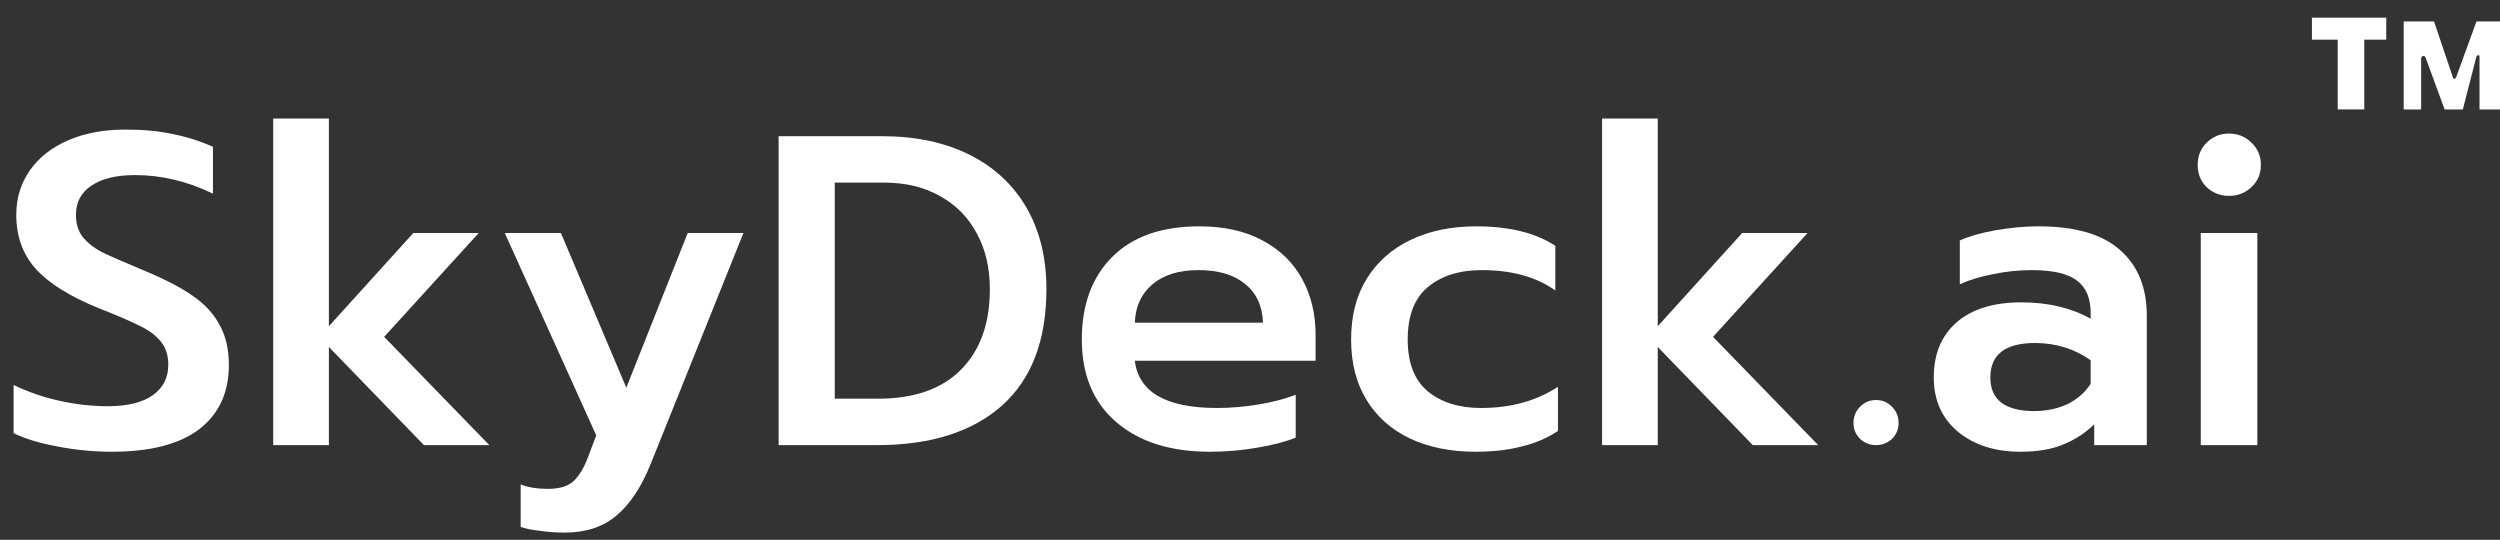
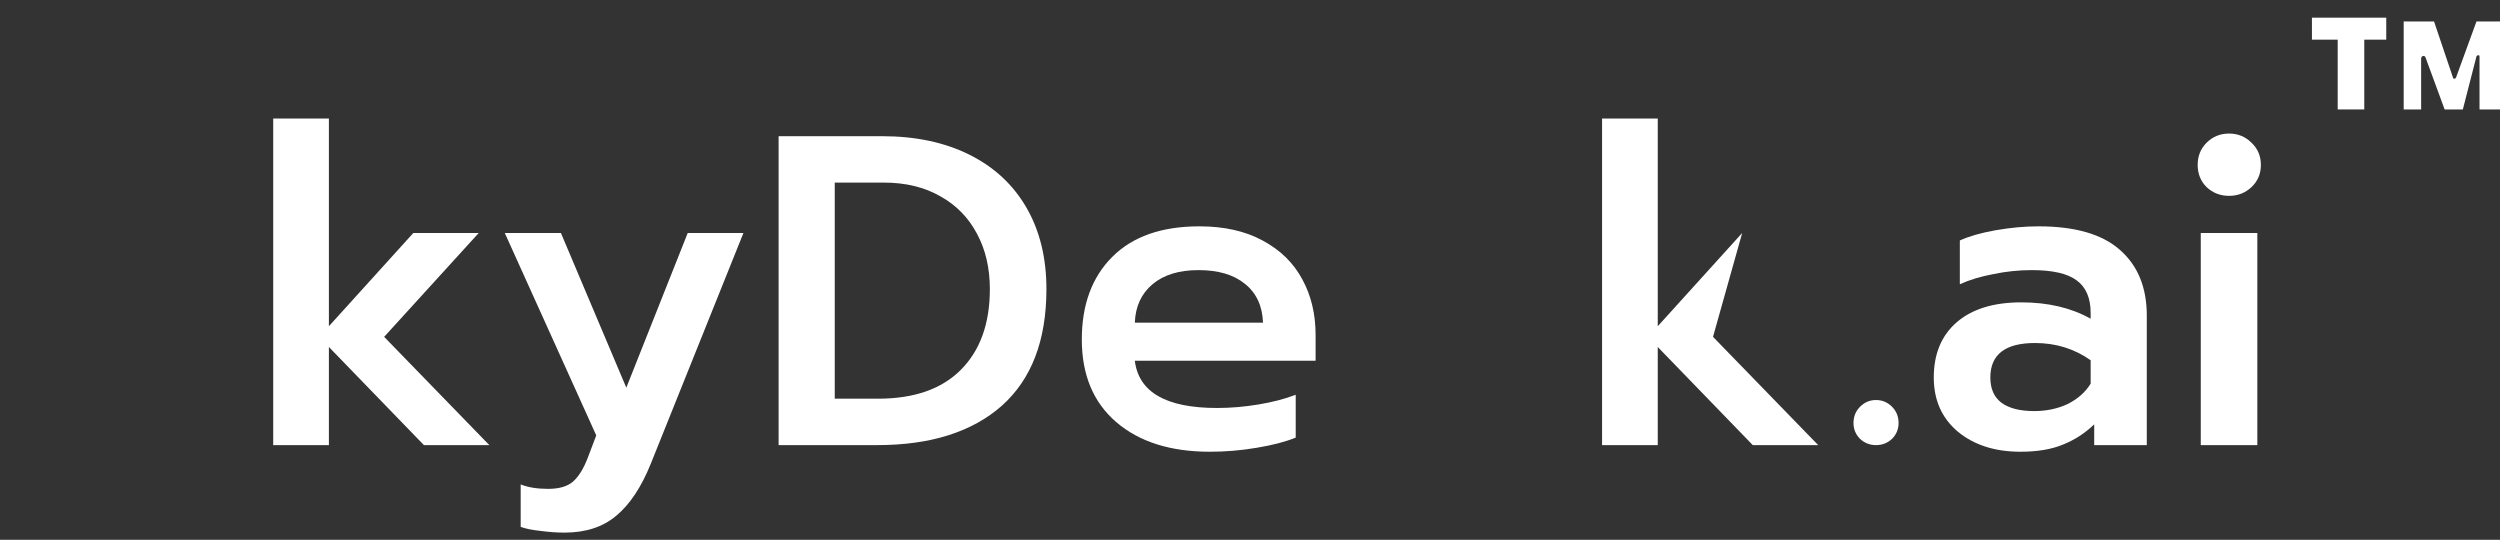
<svg xmlns="http://www.w3.org/2000/svg" width="88" height="19" viewBox="0 0 88 19" fill="none">
  <rect x="0" y="0" width="88" height="19" fill="#333333" stroke="none" />
-   <path d="M3.933 15.901C3.29 15.901 2.652 15.839 2.02 15.715C1.397 15.601 0.884 15.445 0.479 15.248V13.552C0.998 13.801 1.543 13.988 2.113 14.112C2.683 14.237 3.243 14.299 3.793 14.299C4.488 14.299 5.017 14.169 5.38 13.91C5.743 13.651 5.924 13.293 5.924 12.837C5.924 12.515 5.841 12.251 5.675 12.043C5.509 11.825 5.266 11.639 4.944 11.483C4.623 11.317 4.13 11.105 3.466 10.845C2.45 10.431 1.714 9.969 1.257 9.461C0.801 8.953 0.573 8.32 0.573 7.563C0.573 6.972 0.734 6.448 1.055 5.992C1.377 5.535 1.828 5.183 2.409 4.934C2.989 4.685 3.658 4.561 4.415 4.561C5.038 4.561 5.587 4.612 6.064 4.716C6.552 4.809 7.029 4.96 7.496 5.167V6.816C6.593 6.381 5.681 6.163 4.758 6.163C4.094 6.163 3.58 6.287 3.217 6.536C2.854 6.775 2.673 7.117 2.673 7.563C2.673 7.884 2.756 8.149 2.922 8.356C3.088 8.553 3.306 8.725 3.575 8.87C3.855 9.005 4.353 9.222 5.069 9.523C5.795 9.824 6.365 10.119 6.78 10.41C7.205 10.7 7.521 11.043 7.729 11.437C7.947 11.82 8.056 12.292 8.056 12.852C8.056 13.817 7.708 14.569 7.013 15.108C6.318 15.637 5.292 15.901 3.933 15.901Z" fill="white" />
  <path d="M9.617 4.172H11.577V11.483L14.549 8.201H16.851L13.522 11.857L17.224 15.668H14.922L11.577 12.214V15.668H9.617V4.172Z" fill="white" />
  <path d="M19.868 18.748C19.599 18.748 19.313 18.727 19.012 18.686C18.722 18.655 18.494 18.608 18.328 18.546V17.052C18.587 17.156 18.909 17.208 19.293 17.208C19.687 17.208 19.982 17.12 20.179 16.944C20.376 16.767 20.547 16.487 20.693 16.104L20.988 15.326L17.768 8.201H19.744L22.046 13.646L24.208 8.201H26.169L22.902 16.337C22.57 17.156 22.165 17.763 21.688 18.157C21.221 18.551 20.615 18.748 19.868 18.748Z" fill="white" />
  <path d="M27.407 4.794H31.047C32.23 4.794 33.256 5.012 34.127 5.447C34.999 5.883 35.667 6.505 36.134 7.314C36.601 8.123 36.834 9.077 36.834 10.177C36.834 11.981 36.31 13.35 35.263 14.283C34.216 15.206 32.753 15.668 30.876 15.668H27.407V4.794ZM30.907 14.034C32.172 14.034 33.142 13.697 33.816 13.023C34.501 12.339 34.843 11.39 34.843 10.177C34.843 9.44 34.693 8.792 34.392 8.232C34.091 7.661 33.661 7.221 33.101 6.91C32.541 6.588 31.877 6.427 31.109 6.427H29.383V14.034H30.907Z" fill="white" />
  <path d="M42.591 15.901C41.201 15.901 40.102 15.554 39.293 14.859C38.484 14.164 38.08 13.194 38.08 11.95C38.08 10.726 38.437 9.756 39.153 9.041C39.869 8.325 40.89 7.967 42.218 7.967C43.089 7.967 43.83 8.133 44.442 8.465C45.065 8.797 45.531 9.253 45.842 9.834C46.154 10.405 46.309 11.058 46.309 11.794V12.697H39.946C40.081 13.806 41.046 14.361 42.84 14.361C43.317 14.361 43.804 14.32 44.302 14.237C44.8 14.154 45.236 14.04 45.609 13.895V15.403C45.256 15.549 44.8 15.668 44.24 15.761C43.69 15.855 43.141 15.901 42.591 15.901ZM44.458 11.359C44.437 10.768 44.224 10.311 43.82 9.99C43.426 9.668 42.881 9.508 42.187 9.508C41.502 9.508 40.963 9.673 40.569 10.005C40.175 10.337 39.967 10.788 39.946 11.359H44.458Z" fill="white" />
-   <path d="M51.931 15.901C51.06 15.901 50.292 15.746 49.629 15.435C48.975 15.123 48.467 14.672 48.104 14.081C47.741 13.49 47.559 12.78 47.559 11.95C47.559 11.12 47.741 10.41 48.104 9.819C48.477 9.217 48.991 8.761 49.644 8.45C50.308 8.128 51.08 7.967 51.962 7.967C53.123 7.967 54.052 8.196 54.747 8.652V10.223C54.072 9.746 53.212 9.508 52.164 9.508C51.366 9.508 50.728 9.71 50.251 10.114C49.784 10.508 49.551 11.12 49.551 11.95C49.551 12.769 49.784 13.376 50.251 13.77C50.728 14.164 51.355 14.361 52.133 14.361C53.181 14.361 54.083 14.112 54.84 13.614V15.17C54.467 15.419 54.041 15.601 53.564 15.715C53.098 15.839 52.553 15.901 51.931 15.901Z" fill="white" />
-   <path d="M56.393 4.172H58.353V11.483L61.325 8.201H63.627L60.298 11.857L64 15.668H61.698L58.353 12.214V15.668H56.393V4.172Z" fill="white" />
+   <path d="M56.393 4.172H58.353V11.483L61.325 8.201L60.298 11.857L64 15.668H61.698L58.353 12.214V15.668H56.393V4.172Z" fill="white" />
  <path d="M66.036 15.668C65.819 15.668 65.632 15.595 65.476 15.45C65.321 15.295 65.243 15.108 65.243 14.89C65.243 14.662 65.321 14.47 65.476 14.315C65.632 14.159 65.819 14.081 66.036 14.081C66.254 14.081 66.441 14.159 66.596 14.315C66.752 14.47 66.83 14.662 66.83 14.89C66.83 15.108 66.752 15.295 66.596 15.45C66.441 15.595 66.254 15.668 66.036 15.668Z" fill="white" />
  <path d="M71.118 15.901C70.226 15.901 69.495 15.668 68.924 15.201C68.354 14.724 68.069 14.086 68.069 13.288C68.069 12.458 68.338 11.81 68.877 11.343C69.417 10.877 70.174 10.643 71.149 10.643C72.093 10.643 72.907 10.835 73.591 11.219V11.017C73.591 10.488 73.425 10.104 73.093 9.865C72.772 9.627 72.248 9.508 71.522 9.508C71.066 9.508 70.615 9.554 70.169 9.648C69.723 9.731 69.329 9.85 68.986 10.005V8.465C69.298 8.32 69.712 8.201 70.231 8.107C70.76 8.014 71.268 7.967 71.755 7.967C73.052 7.967 74.011 8.247 74.633 8.807C75.256 9.357 75.567 10.125 75.567 11.11V15.668H73.716V14.937C73.394 15.248 73.026 15.486 72.611 15.652C72.207 15.818 71.709 15.901 71.118 15.901ZM71.6 14.47C72.035 14.47 72.43 14.387 72.782 14.221C73.135 14.045 73.404 13.806 73.591 13.506V12.681C73.021 12.277 72.367 12.074 71.631 12.074C70.584 12.074 70.06 12.479 70.06 13.288C70.06 13.682 70.189 13.977 70.449 14.175C70.718 14.372 71.102 14.47 71.6 14.47Z" fill="white" />
  <path d="M78.463 6.894C78.152 6.894 77.887 6.79 77.669 6.583C77.462 6.375 77.358 6.116 77.358 5.805C77.358 5.494 77.462 5.235 77.669 5.027C77.887 4.809 78.152 4.701 78.463 4.701C78.774 4.701 79.038 4.809 79.256 5.027C79.474 5.235 79.583 5.494 79.583 5.805C79.583 6.116 79.474 6.375 79.256 6.583C79.038 6.79 78.774 6.894 78.463 6.894ZM77.467 8.201H79.458V15.668H77.467V8.201Z" fill="white" />
  <path d="M82.287 3.852V1.396H81.38V0.622H83.996V1.396H83.222V3.852H82.287Z" fill="white" />
  <path d="M84.61 3.852V0.755H85.678L86.345 2.731C86.345 2.784 86.425 2.784 86.452 2.731L87.172 0.755H88V3.852H87.279V1.983C87.279 1.93 87.199 1.93 87.172 1.983L86.692 3.852H86.051L85.384 2.037C85.357 1.93 85.224 1.957 85.224 2.063V3.852H84.61Z" fill="white" />
</svg>